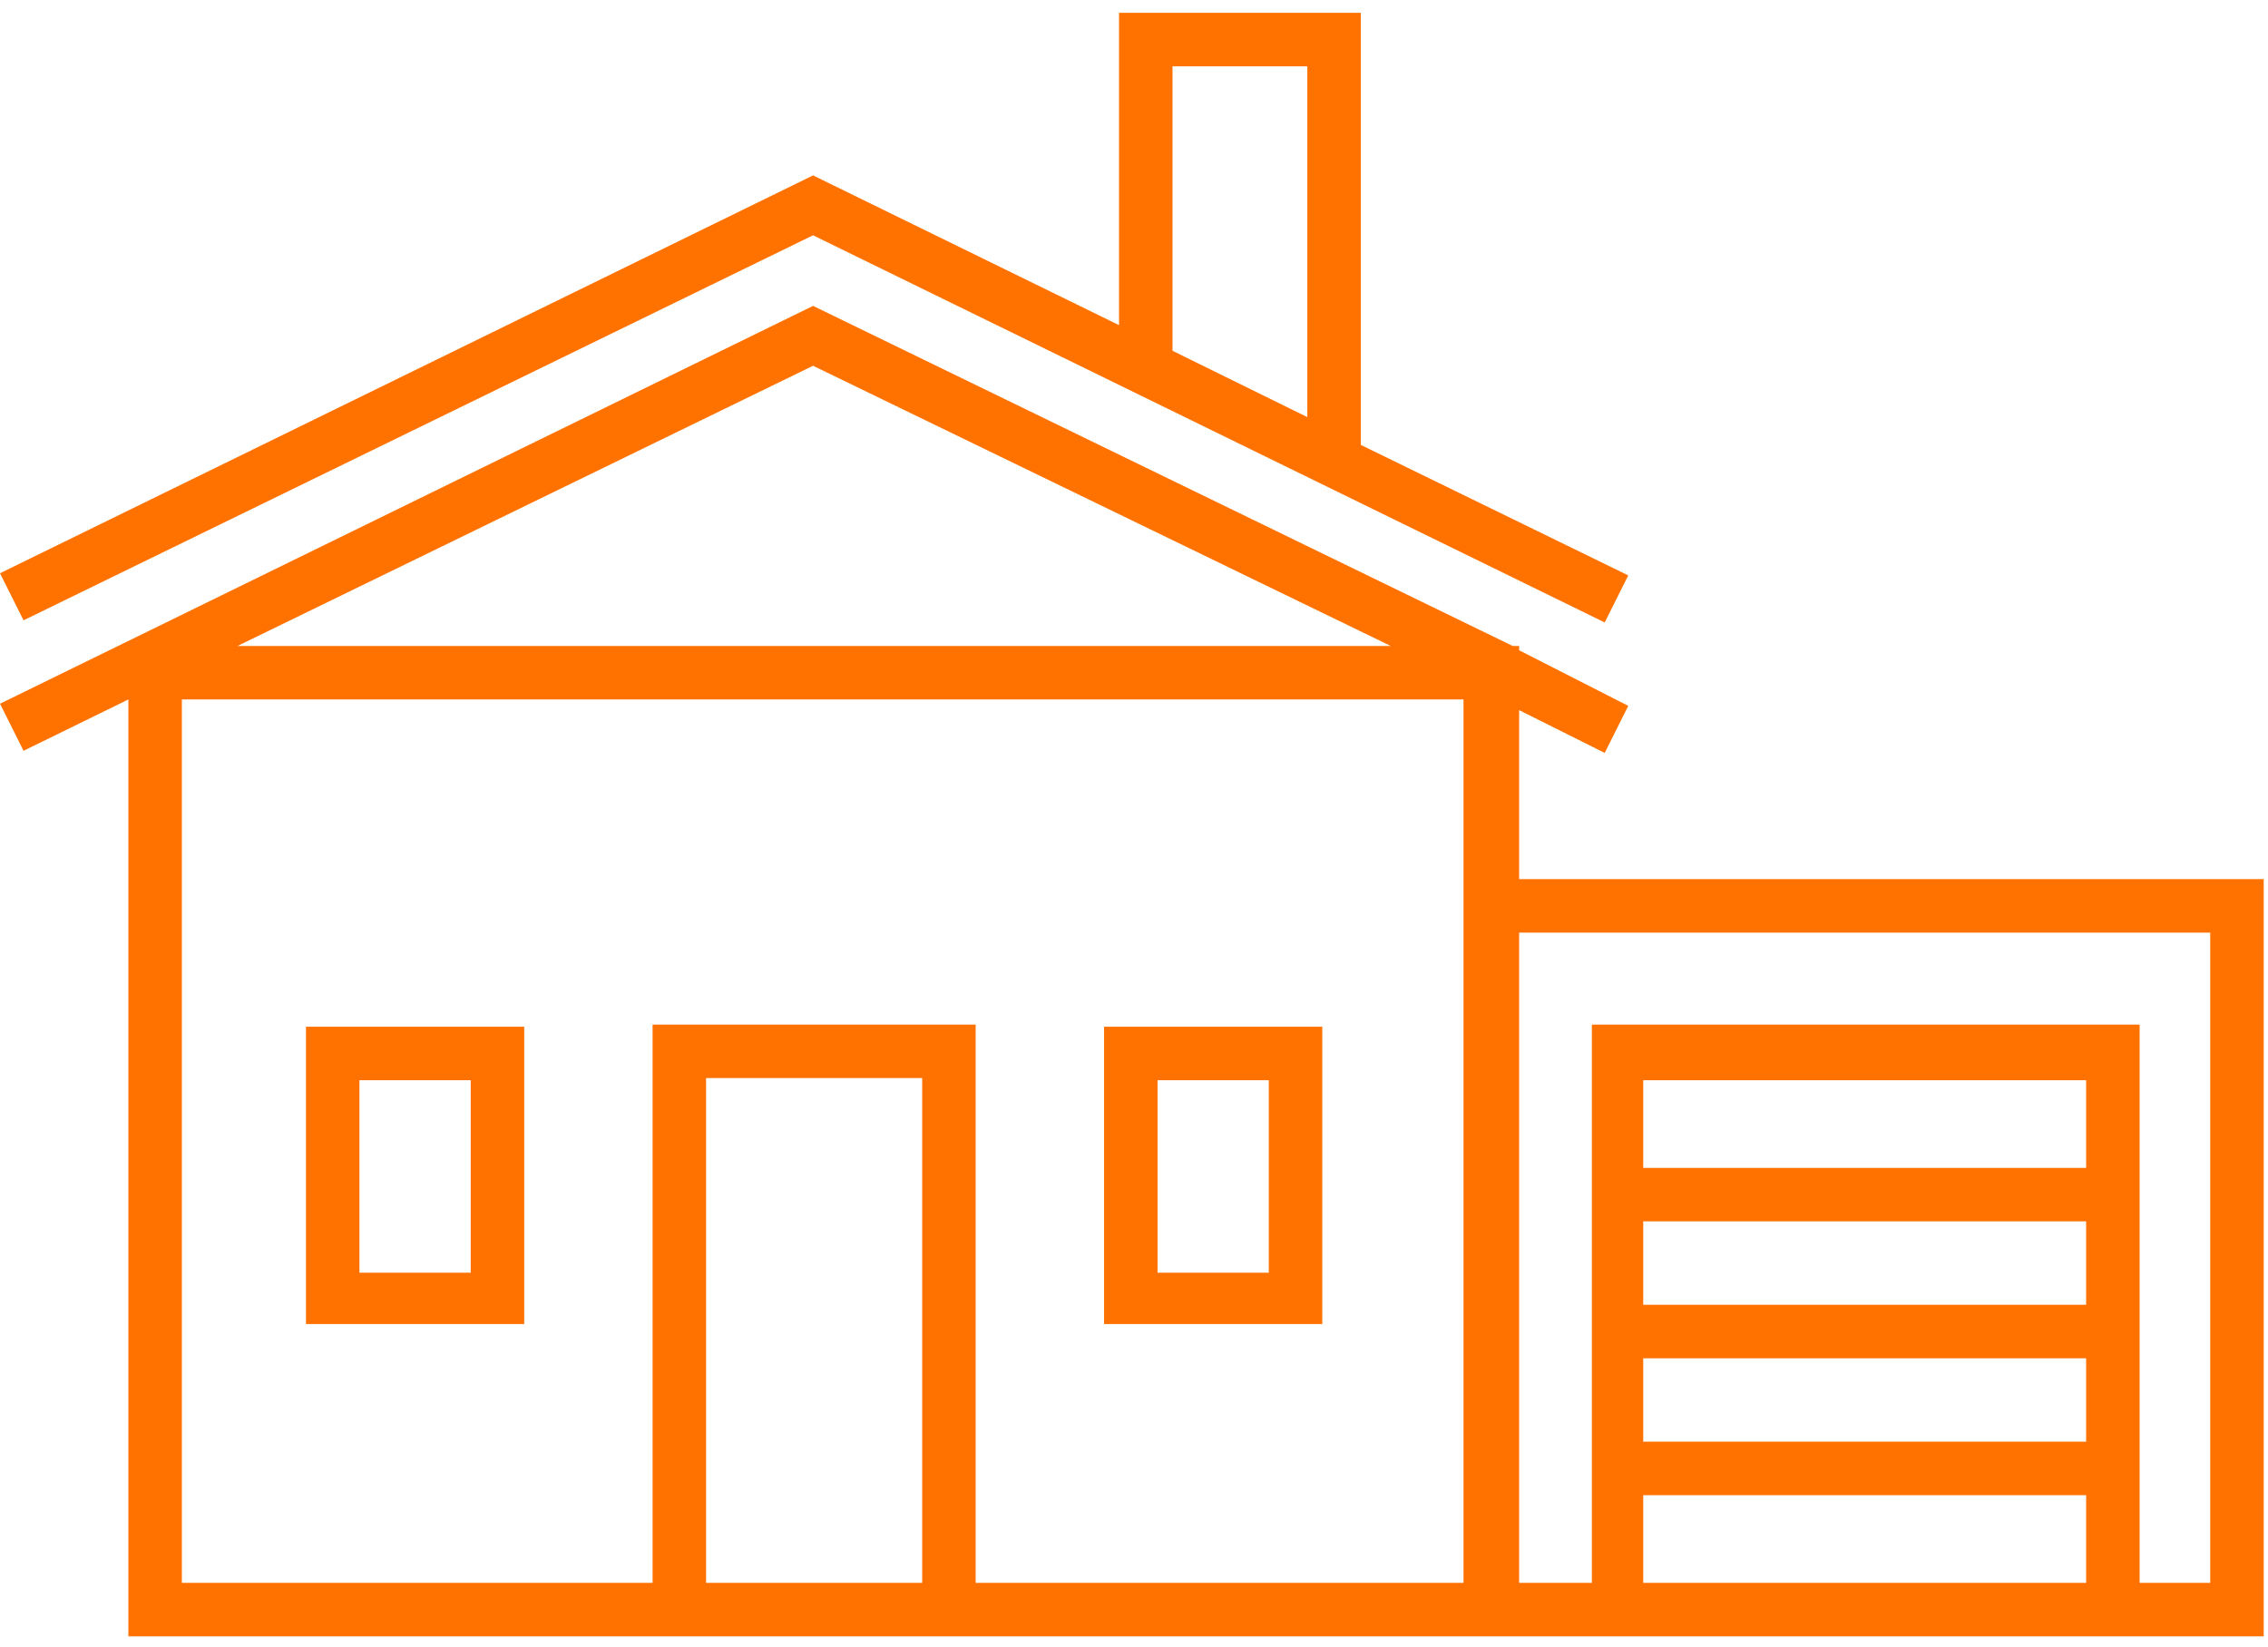
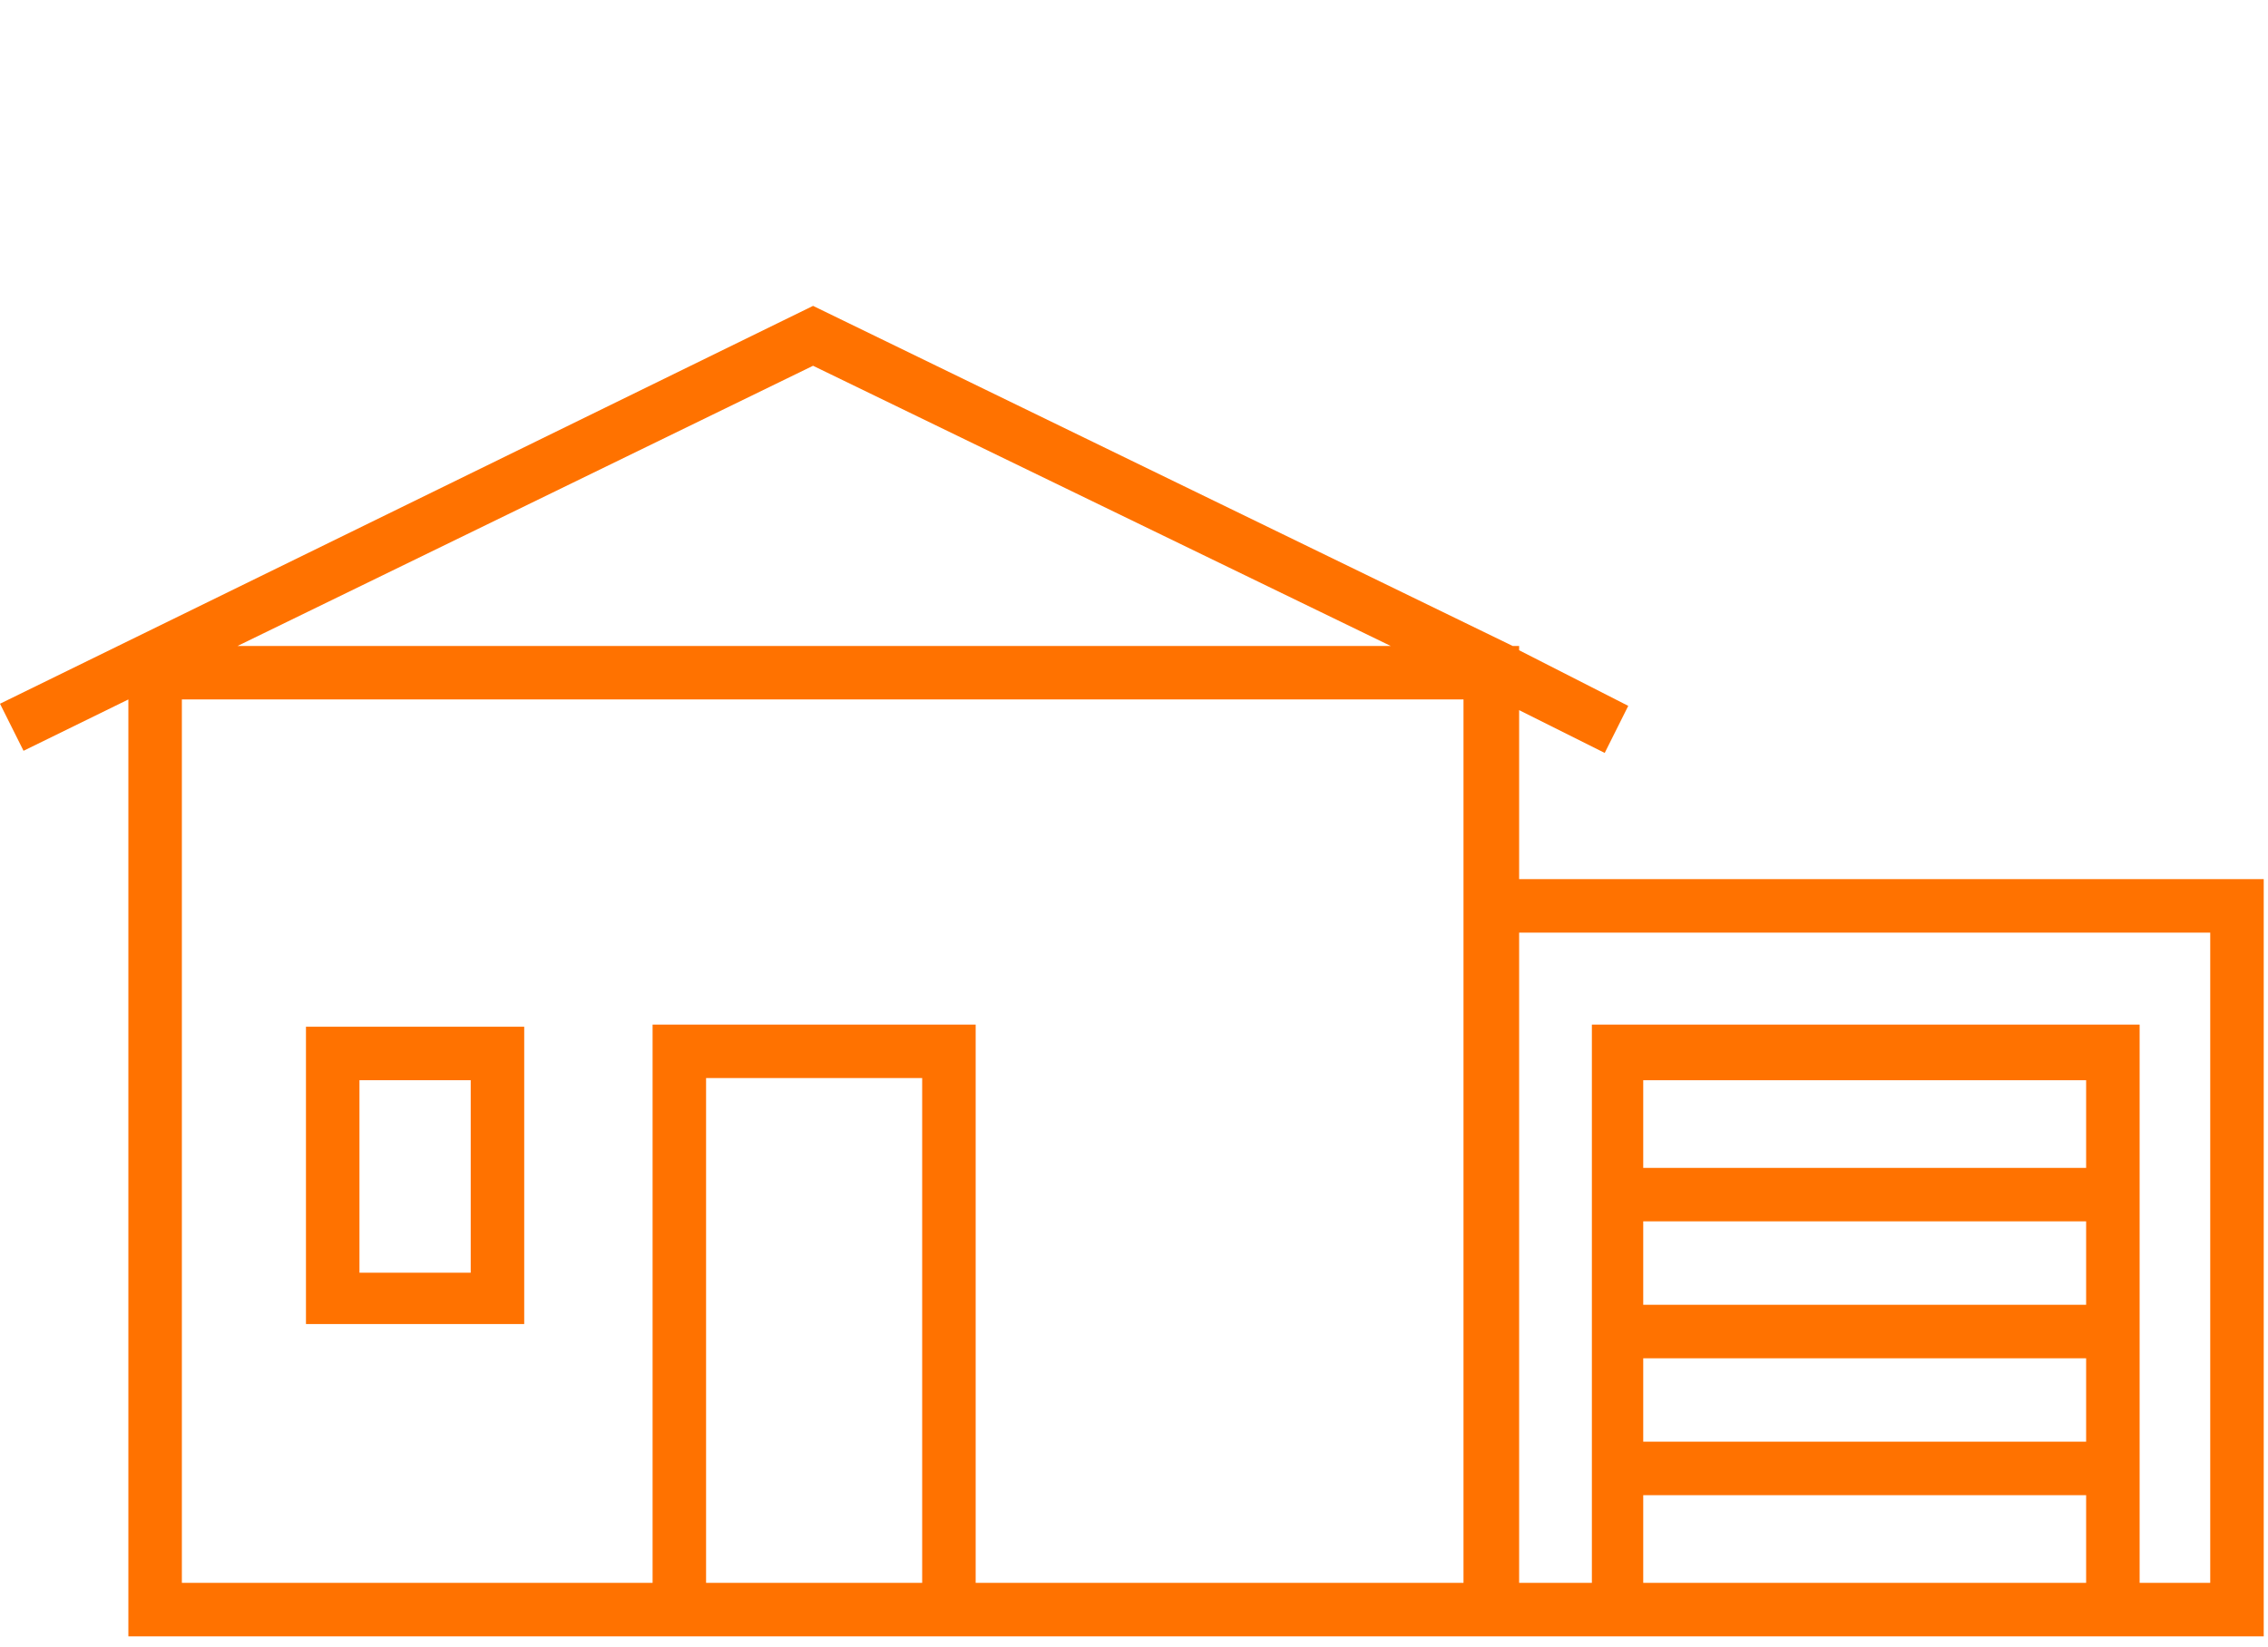
<svg xmlns="http://www.w3.org/2000/svg" version="1.1" id="Layer_1" x="0px" y="0px" viewBox="0 0 106 77" style="enable-background:new 0 0 106 77;" xml:space="preserve">
  <style type="text/css">
	.st0{fill:#FF7200;}
</style>
-   <path class="st0" d="M38,11L75,29.1l1.1-2.2l-12.5-6.1V0.6H52.3v14.6L38,8.2L0,26.8l1.1,2.2L38,11z M54.8,3.1h6.3v16.4l-6.3-3.1V3.1  z" />
-   <path class="st0" d="M14.3,61.9h10.2V48H14.3V61.9z M16.8,50.5H22v9h-5.2V50.5z" />
-   <path class="st0" d="M51.6,61.9h10.2V48H51.6V61.9z M54.1,50.5h5.2v9h-5.2V50.5z" />
+   <path class="st0" d="M14.3,61.9h10.2V48H14.3z M16.8,50.5H22v9h-5.2V50.5z" />
  <path class="st0" d="M71,41.1v-7.9l4,2l1.1-2.2L71,30.4v-0.2h-0.3L38,14.3L0,32.9l1.1,2.2L6,32.7v43.8h24.4h15.1h22.9H71h3.3H100  h5.8V41.1H71z M38,17.1L65,30.2H11.1L38,17.1z M33,74V50.4h10.1V74H33z M68.5,74H45.6V47.9H30.5V74H8.5V32.7h59.9v8.4V74z M76.8,74  v-4.1h20.7V74H76.8z M76.8,50.5h20.7v4.1H76.8V50.5z M76.8,57.1h20.7V61H76.8V57.1z M76.8,63.5h20.7v3.9H76.8V63.5z M103.3,74H100  V47.9h-1.2H75.6h-1.2V74H71V43.6h32.3V74L103.3,74z" />
</svg>